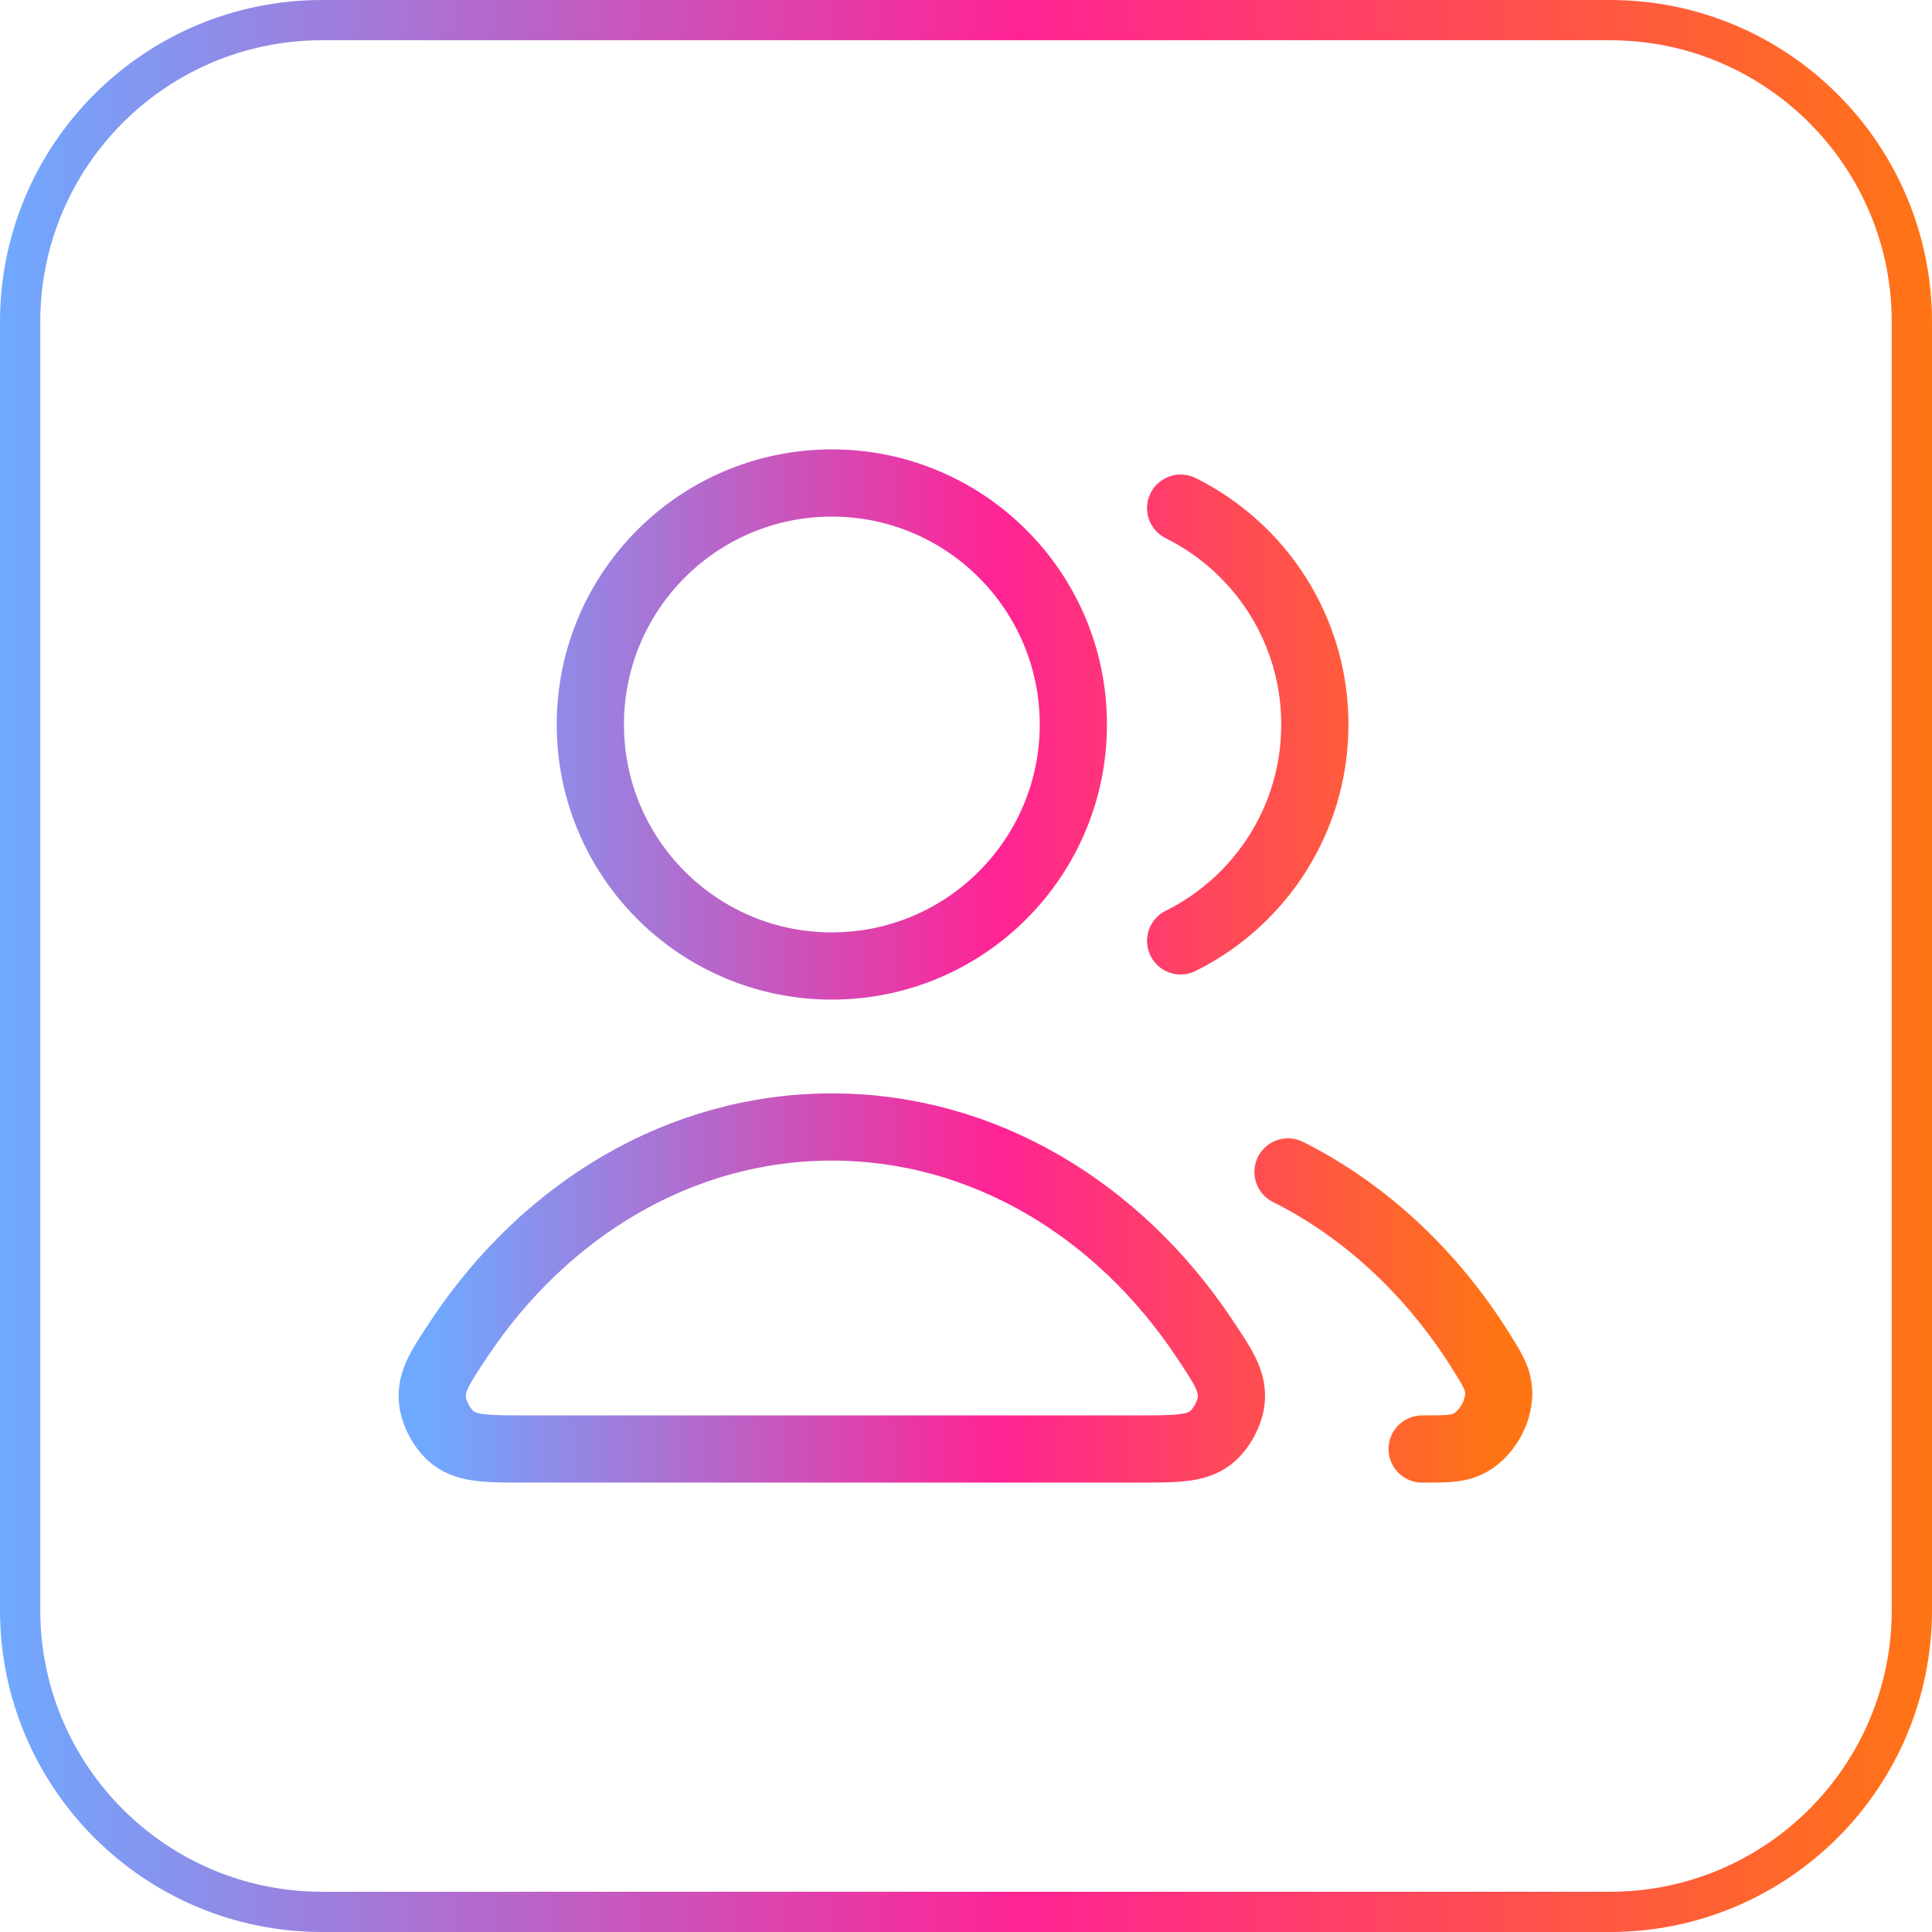
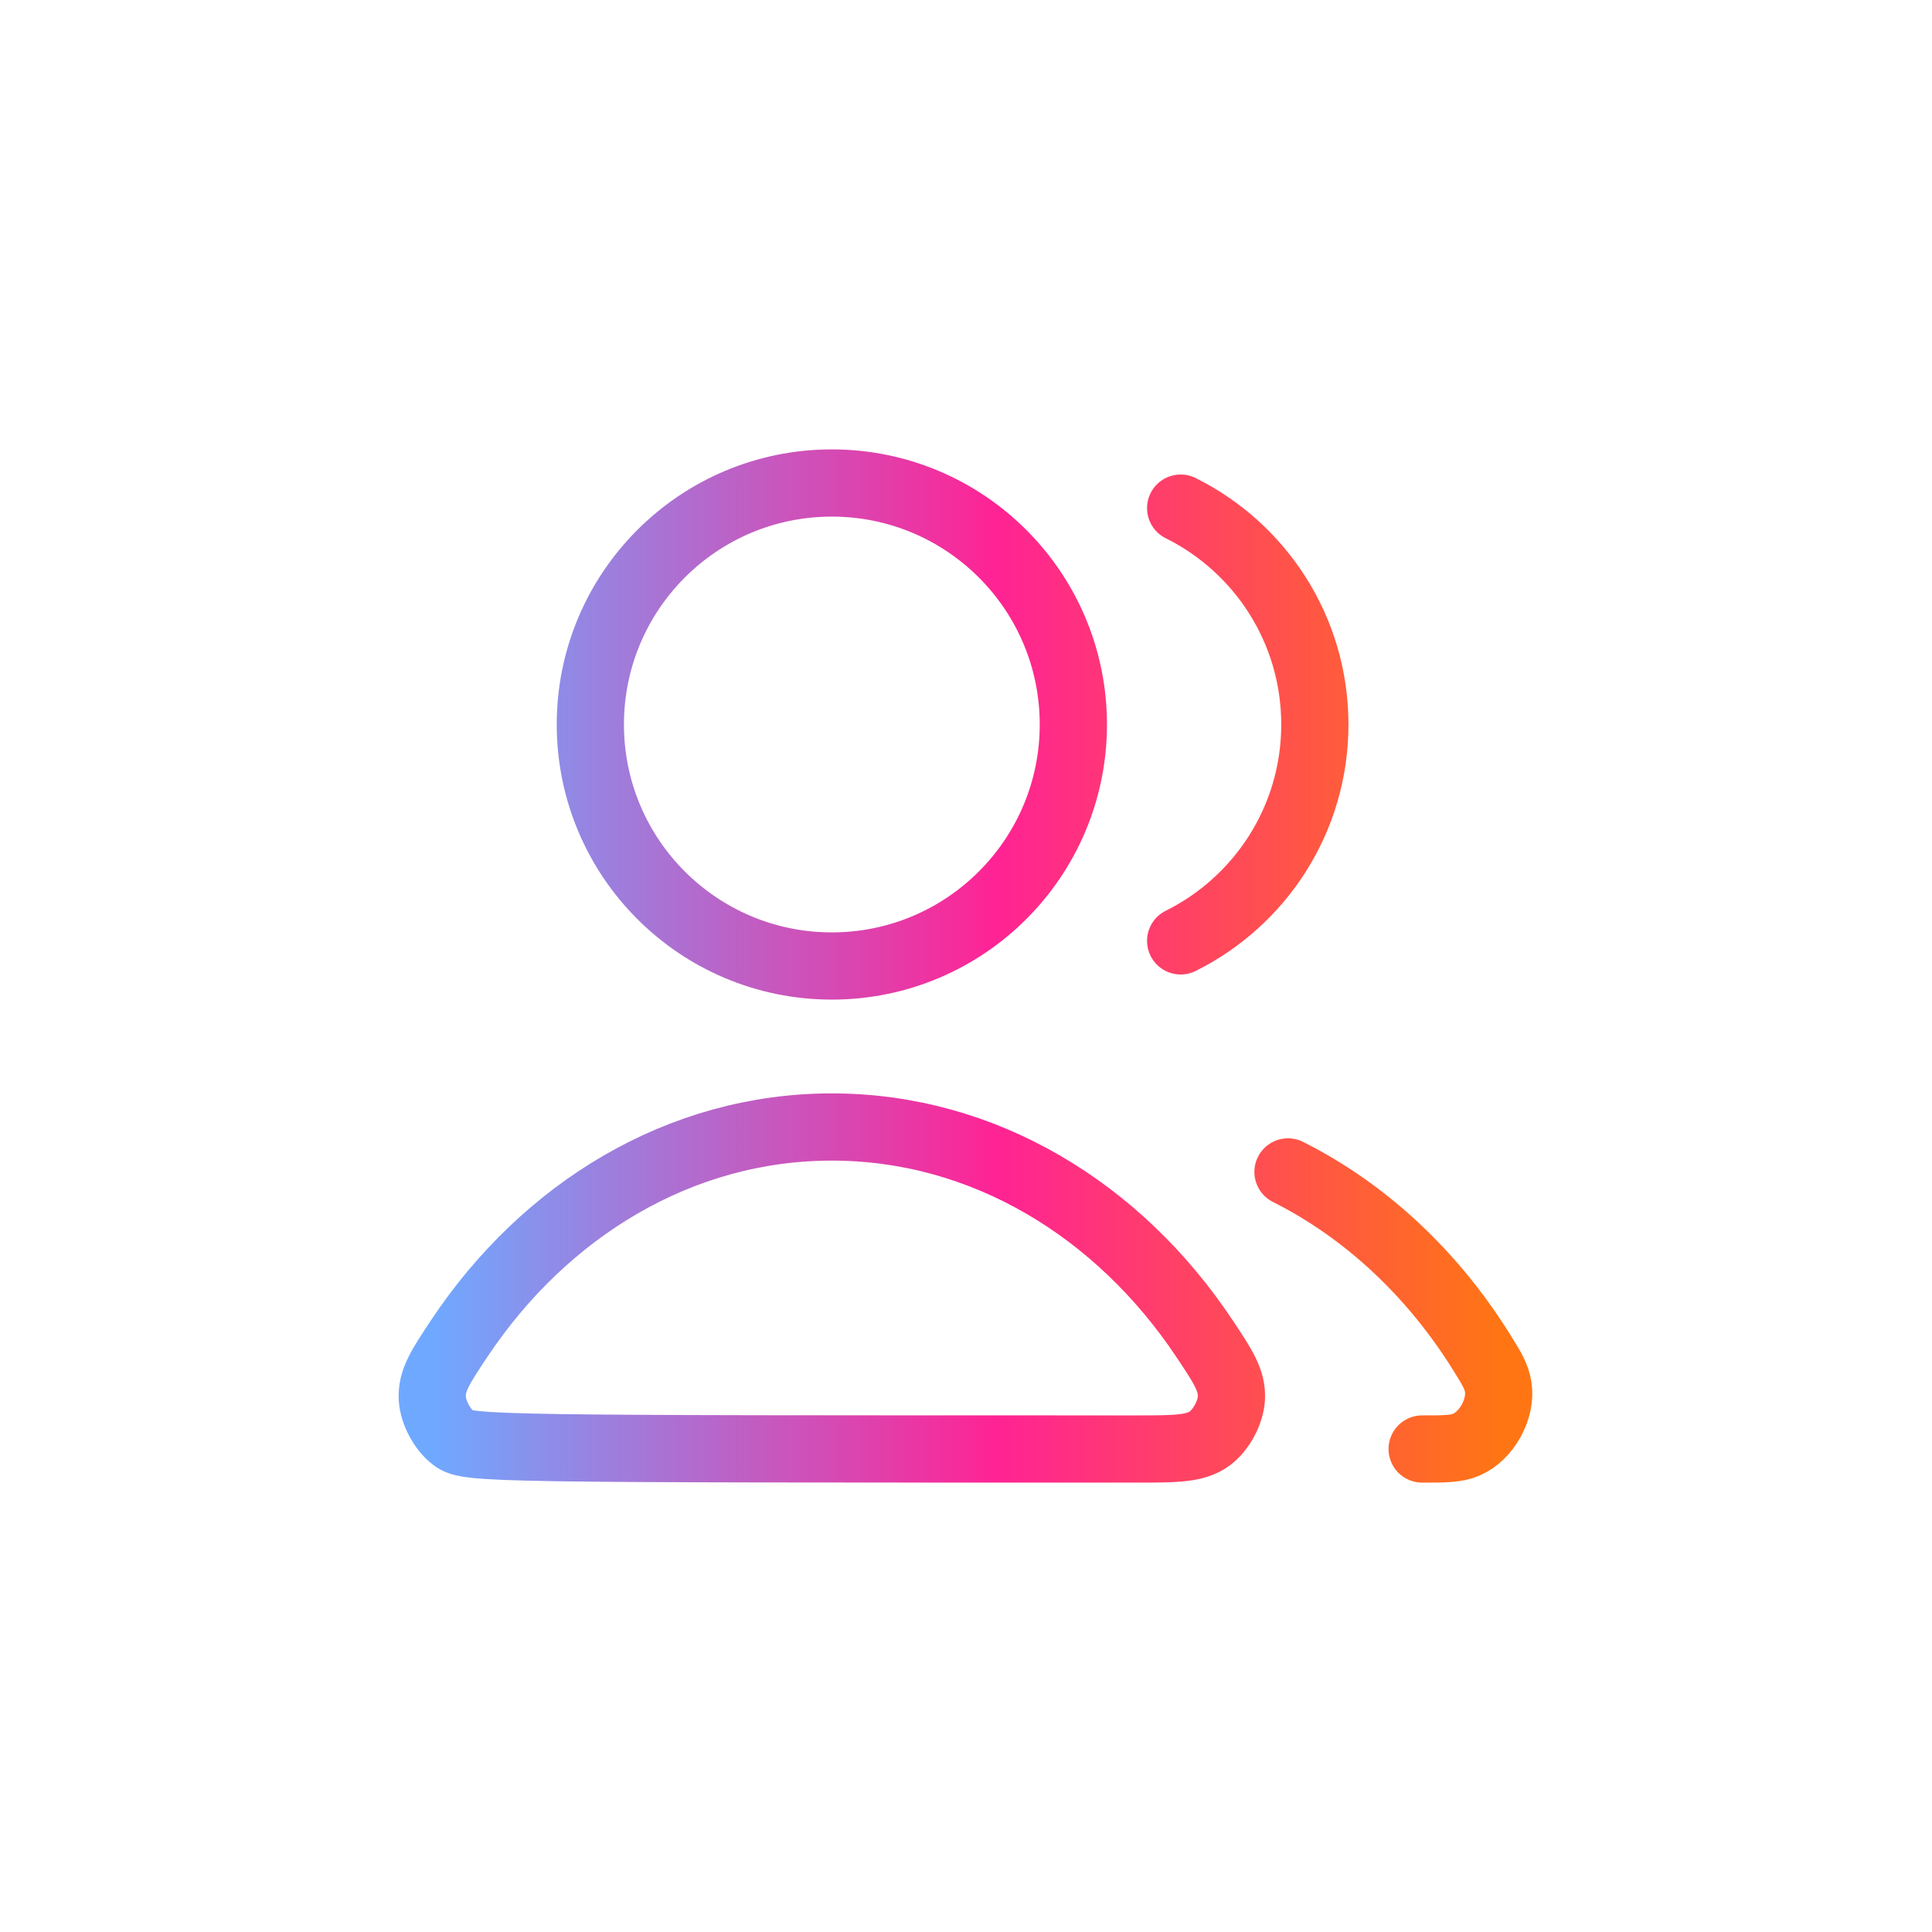
<svg xmlns="http://www.w3.org/2000/svg" width="48" height="48" viewBox="0 0 48 48" fill="none">
-   <path d="M0.5 8C0.5 3.858 3.858 0.5 8 0.5H40C44.142 0.5 47.5 3.858 47.5 8V40C47.5 44.142 44.142 47.5 40 47.5H8C3.858 47.5 0.5 44.142 0.5 40V8Z" stroke="url(#paint0_linear_297_998)" />
-   <path d="M32 29.116C33.941 30.091 35.605 31.656 36.82 33.613C37.061 34 37.181 34.194 37.223 34.462C37.307 35.008 36.934 35.678 36.427 35.894C36.177 36 35.896 36 35.333 36M29.333 23.376C31.309 22.395 32.667 20.356 32.667 18C32.667 15.644 31.309 13.605 29.333 12.624M26.667 18C26.667 21.314 23.98 24 20.667 24C17.353 24 14.667 21.314 14.667 18C14.667 14.686 17.353 12 20.667 12C23.98 12 26.667 14.686 26.667 18ZM11.412 33.251C13.538 30.059 16.892 28 20.667 28C24.441 28 27.795 30.059 29.921 33.251C30.387 33.95 30.62 34.3 30.593 34.747C30.572 35.094 30.344 35.52 30.066 35.73C29.709 36 29.218 36 28.237 36H13.097C12.115 36 11.624 36 11.267 35.73C10.989 35.52 10.761 35.094 10.741 34.747C10.714 34.3 10.947 33.95 11.412 33.251Z" stroke="url(#paint1_linear_297_998)" stroke-width="1.67" stroke-linecap="round" stroke-linejoin="round" />
+   <path d="M32 29.116C33.941 30.091 35.605 31.656 36.82 33.613C37.061 34 37.181 34.194 37.223 34.462C37.307 35.008 36.934 35.678 36.427 35.894C36.177 36 35.896 36 35.333 36M29.333 23.376C31.309 22.395 32.667 20.356 32.667 18C32.667 15.644 31.309 13.605 29.333 12.624M26.667 18C26.667 21.314 23.98 24 20.667 24C17.353 24 14.667 21.314 14.667 18C14.667 14.686 17.353 12 20.667 12C23.98 12 26.667 14.686 26.667 18ZM11.412 33.251C13.538 30.059 16.892 28 20.667 28C24.441 28 27.795 30.059 29.921 33.251C30.387 33.95 30.62 34.3 30.593 34.747C30.572 35.094 30.344 35.52 30.066 35.73C29.709 36 29.218 36 28.237 36C12.115 36 11.624 36 11.267 35.73C10.989 35.52 10.761 35.094 10.741 34.747C10.714 34.3 10.947 33.95 11.412 33.251Z" stroke="url(#paint1_linear_297_998)" stroke-width="1.67" stroke-linecap="round" stroke-linejoin="round" />
  <defs>
    <linearGradient id="paint0_linear_297_998" x1="0" y1="48" x2="48" y2="48" gradientUnits="userSpaceOnUse">
      <stop stop-color="#6FA9FF" />
      <stop offset="0.528" stop-color="#FF2394" />
      <stop offset="1" stop-color="#FF7514" />
    </linearGradient>
    <linearGradient id="paint1_linear_297_998" x1="10.739" y1="36" x2="37.235" y2="36" gradientUnits="userSpaceOnUse">
      <stop stop-color="#6FA9FF" />
      <stop offset="0.528" stop-color="#FF2394" />
      <stop offset="1" stop-color="#FF7514" />
    </linearGradient>
  </defs>
</svg>